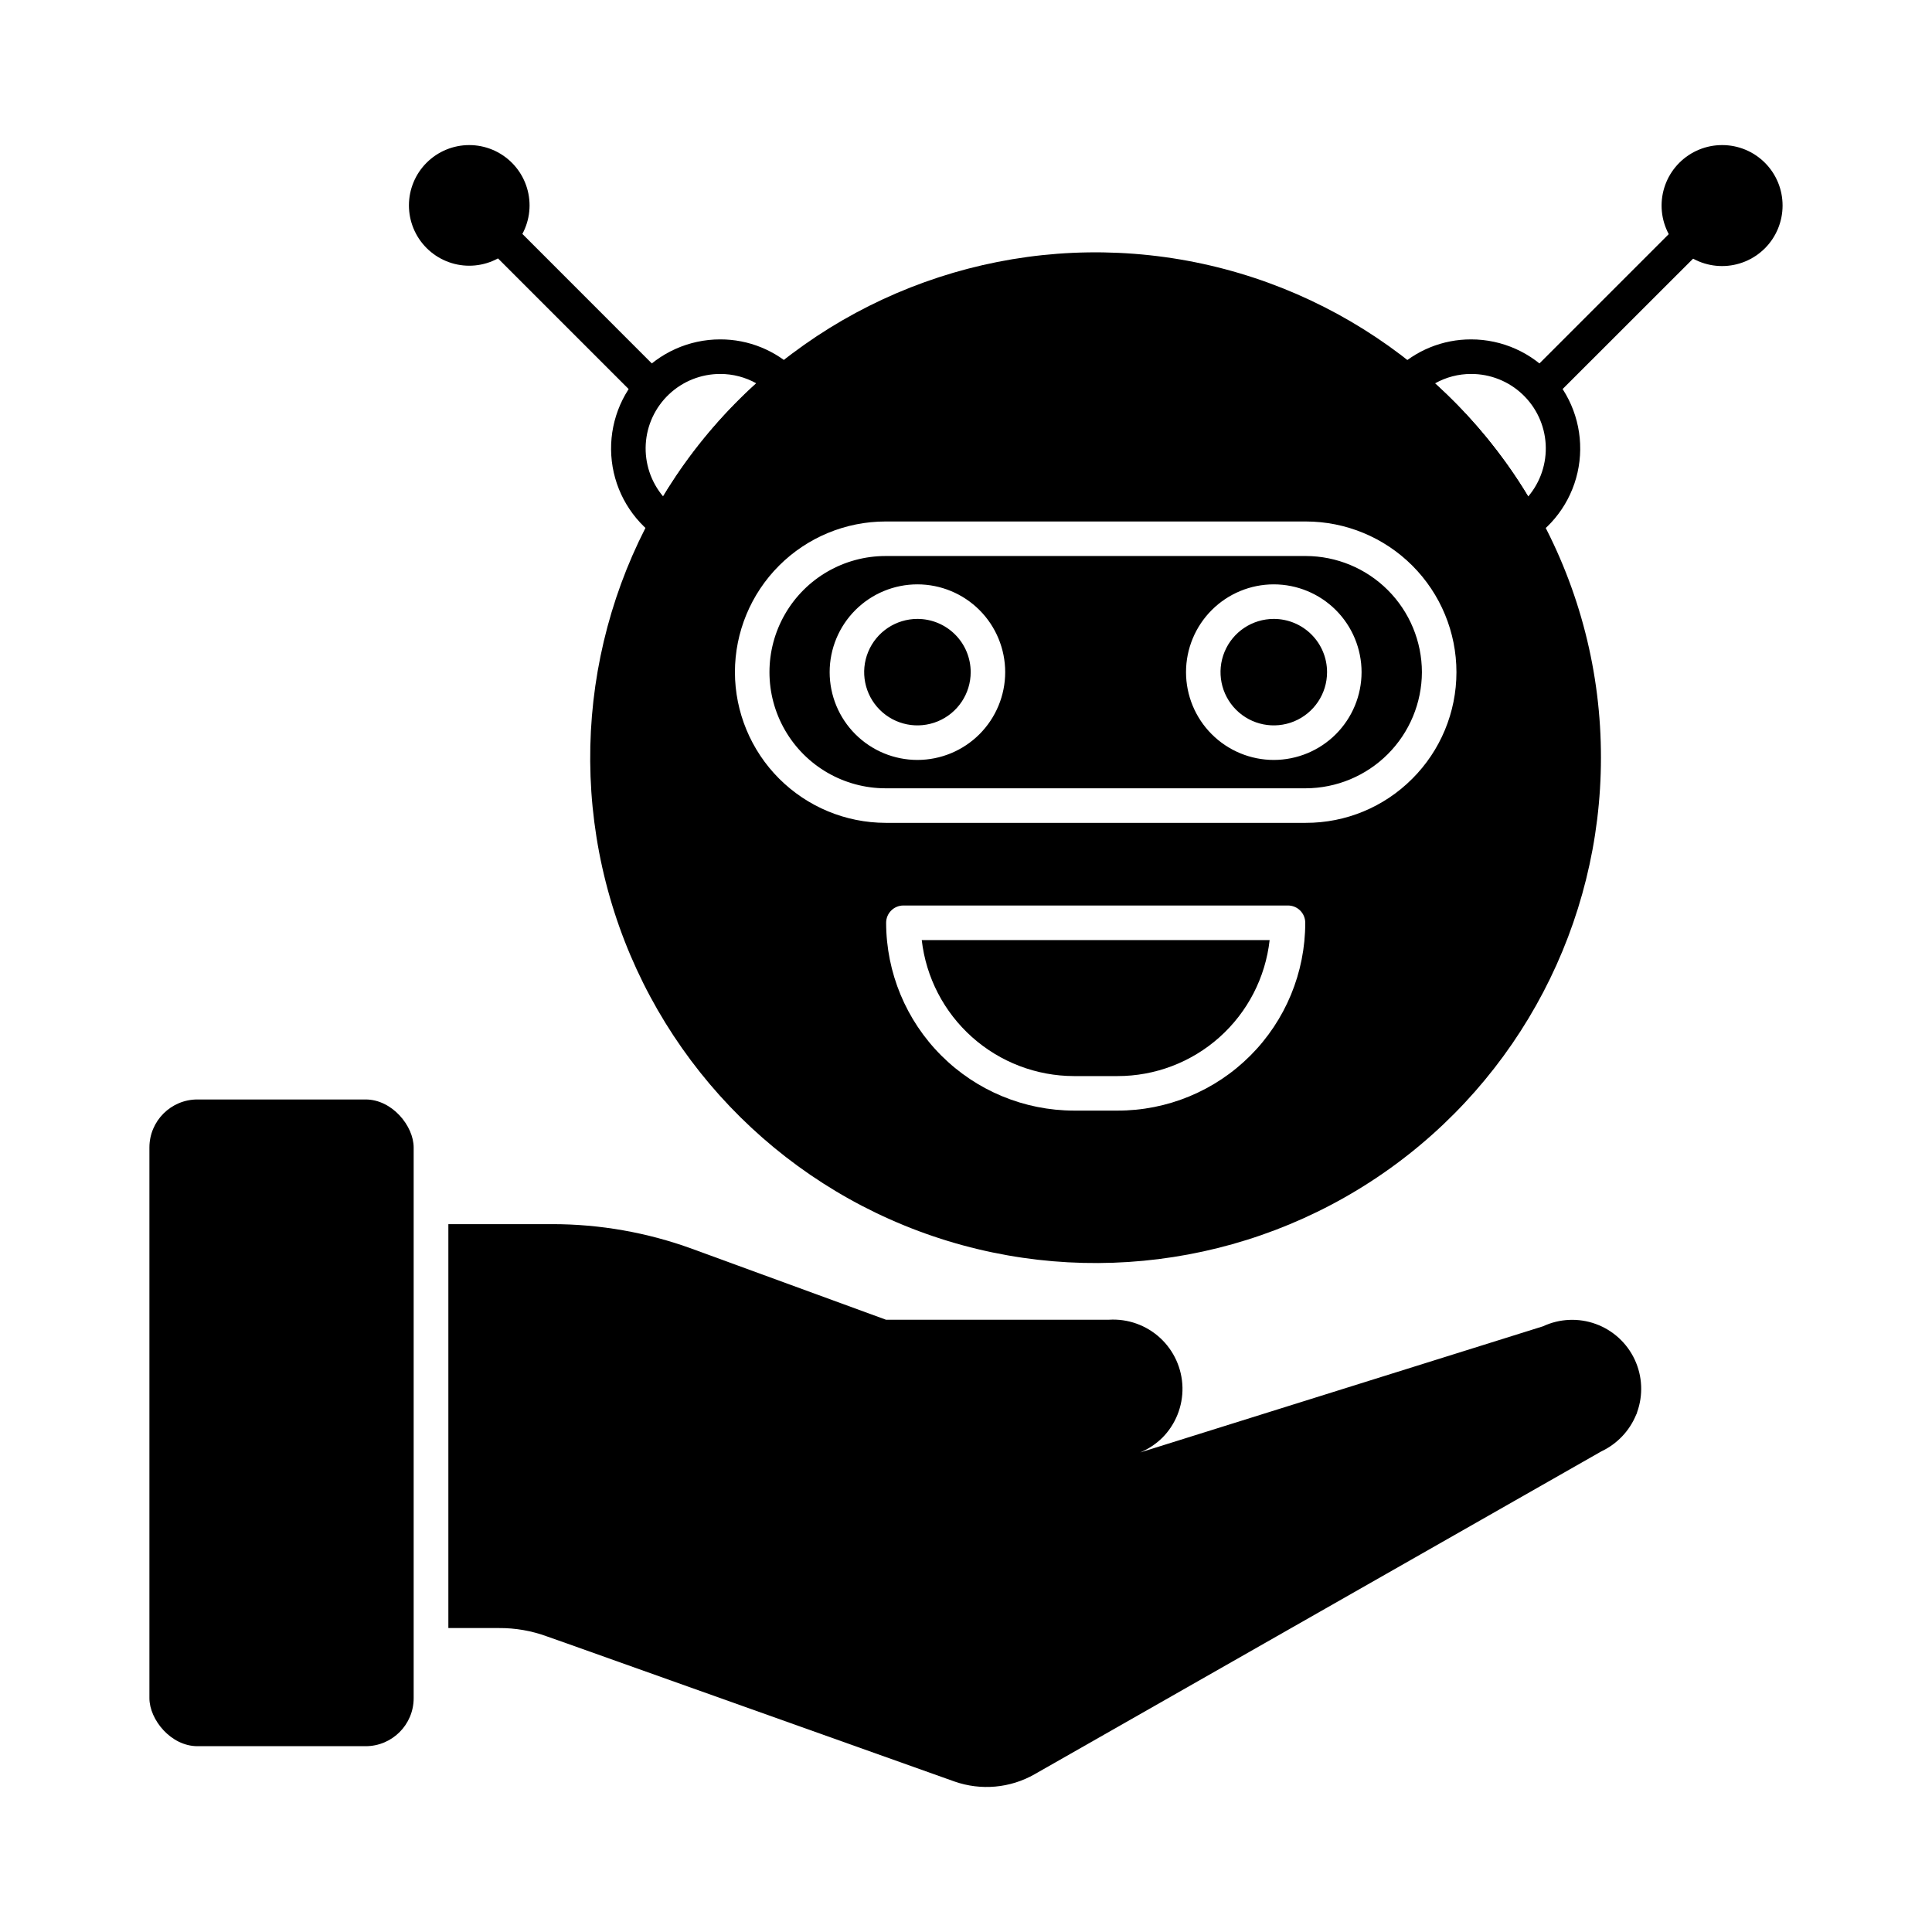
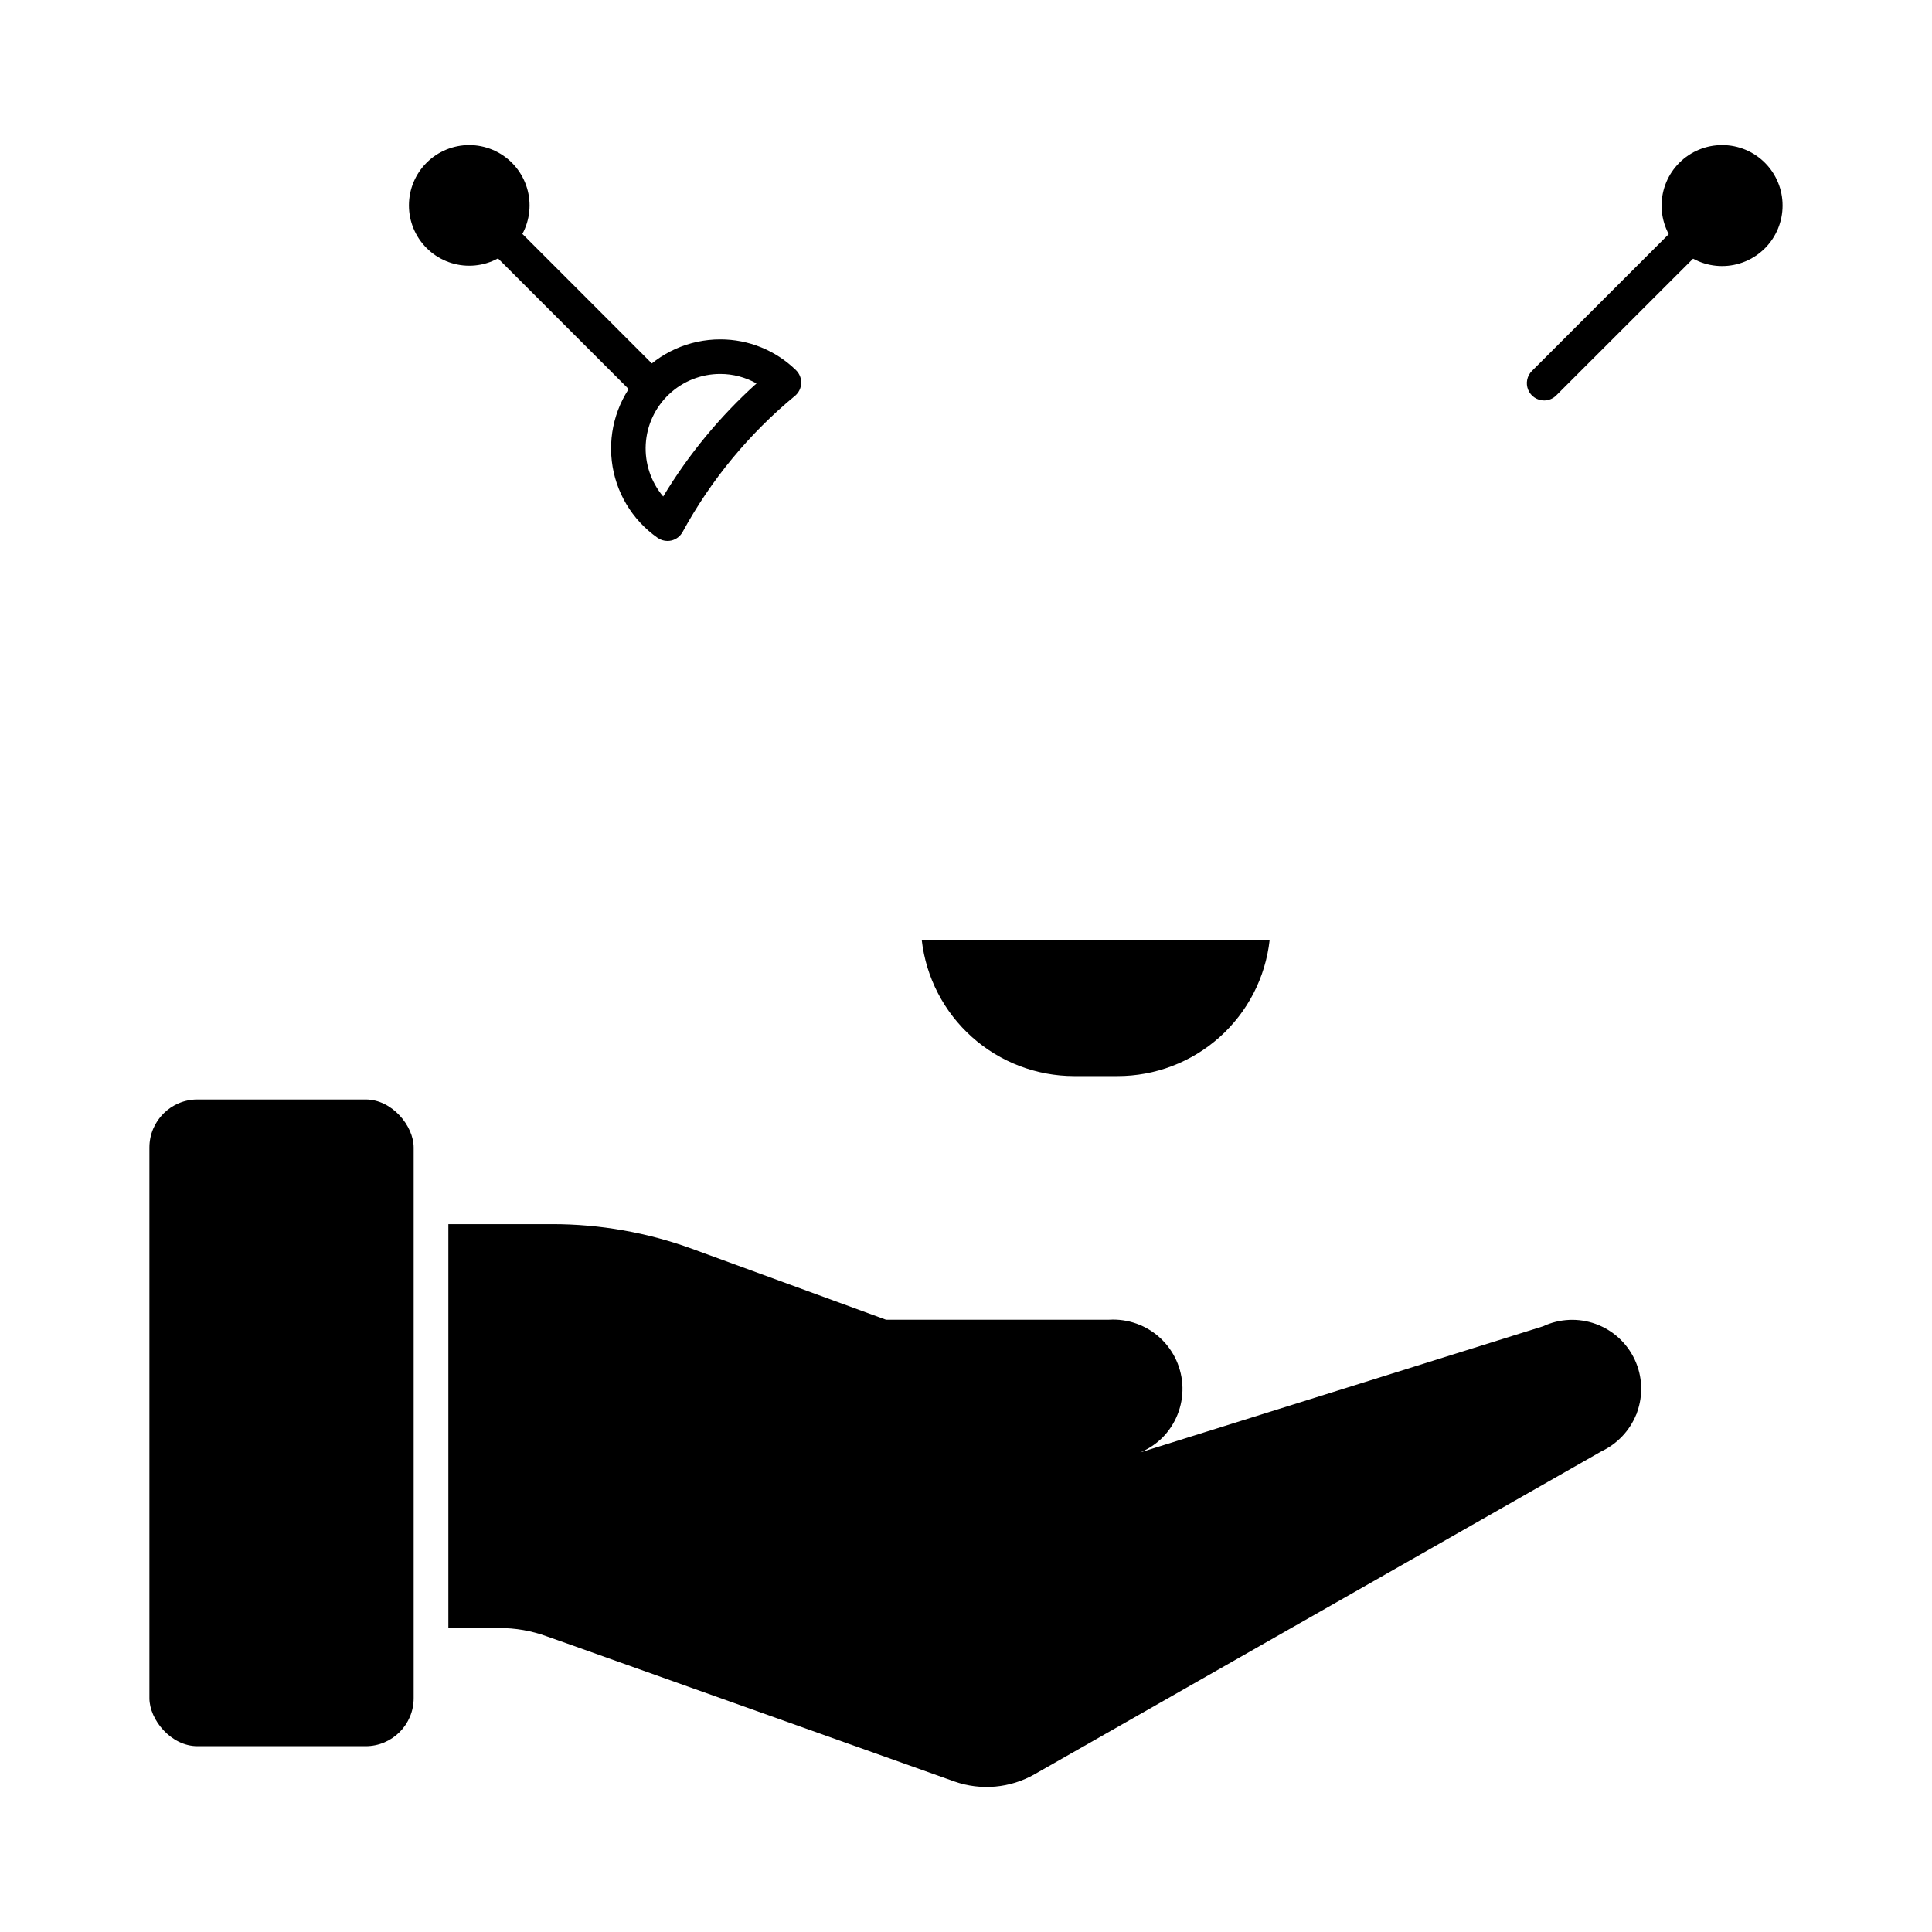
<svg xmlns="http://www.w3.org/2000/svg" fill="#000000" width="800px" height="800px" version="1.1" viewBox="144 144 512 512">
  <g>
    <path d="m577.84 518.29c-0.031 0.215-0.109 0.418-0.23 0.594-1.75 4.301-5.055 7.781-9.254 9.758l-150.18 85.555c-6.457 3.68-14.195 4.383-21.211 1.926l-103-36.688-4.945-1.742c-4.106-1.516-8.449-2.277-12.824-2.242h-13.375v-107.04h27.48c12.668-0.008 25.242 2.207 37.145 6.551l51.344 18.777h59.129c4.981-0.297 9.871 1.449 13.539 4.832 3.668 3.383 5.801 8.117 5.91 13.105 0.105 4.988-1.824 9.809-5.344 13.348-1.691 1.656-3.68 2.977-5.863 3.891l106.76-33.434c4.394-2.051 9.422-2.269 13.977-0.613 4.555 1.656 8.27 5.055 10.32 9.445 2.051 4.394 2.273 9.418 0.621 13.977z" />
    <path d="m196.33 435.37h44.562c7.031 0 12.734 7.031 12.734 12.734v145.92c0 7.031-5.699 12.734-12.734 12.734h-44.562c-7.031 0-12.734-7.031-12.734-12.734v-145.92c0-7.031 5.699-12.734 12.734-12.734z" />
    <path d="m388.27 393.13h92.195c-1.105 9.922-5.836 19.09-13.281 25.738-7.445 6.652-17.086 10.324-27.07 10.305h-11.496c-9.973-0.016-19.594-3.699-27.031-10.344-7.441-6.644-12.18-15.789-13.316-25.699z" />
-     <path d="m481.56 308.02c-5.707 0-10.852 3.438-13.035 8.707-2.184 5.269-0.977 11.336 3.055 15.371s10.098 5.246 15.371 3.066c5.269-2.18 8.711-7.32 8.715-13.027 0.004-3.742-1.48-7.336-4.129-9.98-2.644-2.648-6.234-4.137-9.977-4.137zm0 0c-5.707 0-10.852 3.438-13.035 8.707-2.184 5.269-0.977 11.336 3.055 15.371s10.098 5.246 15.371 3.066c5.269-2.18 8.711-7.32 8.715-13.027 0.004-3.742-1.48-7.336-4.129-9.98-2.644-2.648-6.234-4.137-9.977-4.137zm8.473-16.672-111.34 0.004c-10.996 0-21.156 5.863-26.652 15.387-5.5 9.523-5.5 21.258 0 30.777 5.496 9.523 15.656 15.391 26.652 15.391h111.34c8.152-0.027 15.961-3.277 21.727-9.043 5.766-5.762 9.02-13.574 9.051-21.727-0.016-8.16-3.262-15.98-9.031-21.75s-13.59-9.02-21.746-9.035zm-102.91 54.047c-6.172 0-12.09-2.453-16.453-6.816-4.367-4.363-6.816-10.281-6.816-16.453s2.453-12.09 6.82-16.453c4.363-4.363 10.281-6.812 16.453-6.812 6.172 0.004 12.09 2.457 16.453 6.82 4.359 4.367 6.809 10.285 6.809 16.457-0.008 6.168-2.465 12.078-6.824 16.441-4.363 4.359-10.277 6.809-16.441 6.816zm94.441 0c-6.172 0-12.09-2.453-16.453-6.816-4.367-4.363-6.816-10.281-6.816-16.453s2.453-12.09 6.82-16.453c4.363-4.363 10.281-6.812 16.453-6.812 6.172 0.004 12.09 2.457 16.453 6.82 4.359 4.367 6.809 10.285 6.809 16.457-0.008 6.168-2.465 12.078-6.824 16.441-4.363 4.359-10.277 6.809-16.441 6.816zm0-37.375c-5.707 0-10.852 3.438-13.035 8.707-2.184 5.269-0.977 11.336 3.055 15.371s10.098 5.246 15.371 3.066c5.269-2.18 8.711-7.32 8.715-13.027 0.004-3.742-1.48-7.336-4.129-9.98-2.644-2.648-6.234-4.137-9.977-4.137zm-94.441 0c-5.707 0-10.852 3.438-13.035 8.707-2.184 5.269-0.977 11.336 3.055 15.371s10.098 5.246 15.371 3.066c5.269-2.18 8.711-7.32 8.715-13.027 0.004-3.742-1.48-7.336-4.129-9.98-2.644-2.648-6.234-4.137-9.977-4.137zm102.91-16.672-111.34 0.004c-10.996 0-21.156 5.863-26.652 15.387-5.5 9.523-5.5 21.258 0 30.777 5.496 9.523 15.656 15.391 26.652 15.391h111.34c8.152-0.027 15.961-3.277 21.727-9.043 5.766-5.762 9.02-13.574 9.051-21.727-0.016-8.16-3.262-15.98-9.031-21.75s-13.59-9.02-21.746-9.035zm-102.91 54.047c-6.172 0-12.09-2.453-16.453-6.816-4.367-4.363-6.816-10.281-6.816-16.453s2.453-12.09 6.82-16.453c4.363-4.363 10.281-6.812 16.453-6.812 6.172 0.004 12.09 2.457 16.453 6.82 4.359 4.367 6.809 10.285 6.809 16.457-0.008 6.168-2.465 12.078-6.824 16.441-4.363 4.359-10.277 6.809-16.441 6.816zm94.441 0c-6.172 0-12.09-2.453-16.453-6.816-4.367-4.363-6.816-10.281-6.816-16.453s2.453-12.09 6.82-16.453c4.363-4.363 10.281-6.812 16.453-6.812 6.172 0.004 12.09 2.457 16.453 6.82 4.359 4.367 6.809 10.285 6.809 16.457-0.008 6.168-2.465 12.078-6.824 16.441-4.363 4.359-10.277 6.809-16.441 6.816zm0-37.375c-5.707 0-10.852 3.438-13.035 8.707-2.184 5.269-0.977 11.336 3.055 15.371s10.098 5.246 15.371 3.066c5.269-2.18 8.711-7.32 8.715-13.027 0.004-3.742-1.48-7.336-4.129-9.98-2.644-2.648-6.234-4.137-9.977-4.137zm-94.441 0c-5.707 0-10.852 3.438-13.035 8.707-2.184 5.269-0.977 11.336 3.055 15.371s10.098 5.246 15.371 3.066c5.269-2.18 8.711-7.32 8.715-13.027 0.004-3.742-1.48-7.336-4.129-9.98-2.644-2.648-6.234-4.137-9.977-4.137zm164.75-27.434h-0.004c-21.035-38.508-59.602-64.266-103.23-68.949-43.625-4.684-86.781 12.301-115.52 45.461-28.734 33.164-39.398 78.297-28.551 120.81s41.836 77.02 82.945 92.363c41.109 15.34 87.129 9.57 123.18-15.445 36.051-25.016 57.559-66.105 57.574-109.98 0.043-22.457-5.598-44.562-16.398-64.258zm-76.535 143.17v0.004c-9.332 9.348-22.012 14.59-35.223 14.562h-11.496c-13.195-0.02-25.844-5.269-35.176-14.602-9.332-9.328-14.586-21.977-14.609-35.176 0-2.527 2.051-4.578 4.582-4.578h101.91c1.215 0 2.379 0.48 3.238 1.34 0.859 0.859 1.34 2.023 1.34 3.238 0.008 13.207-5.231 25.871-14.562 35.215zm42.914-73.371c-7.469 7.504-17.625 11.707-28.211 11.68h-111.34c-10.586-0.016-20.73-4.231-28.219-11.715-7.484-7.484-11.699-17.629-11.719-28.215 0.004-10.59 4.211-20.746 11.703-28.238 7.488-7.488 17.645-11.695 28.234-11.699h111.34c10.594 0 20.754 4.211 28.246 11.703 7.488 7.496 11.695 17.66 11.688 28.254-0.004 10.598-4.223 20.754-11.723 28.238zm-28.215-59.039-111.34 0.004c-10.996 0-21.156 5.863-26.652 15.387-5.5 9.523-5.5 21.258 0 30.777 5.496 9.523 15.656 15.391 26.652 15.391h111.34c8.152-0.027 15.961-3.277 21.727-9.043 5.766-5.762 9.02-13.574 9.051-21.727-0.016-8.16-3.262-15.98-9.031-21.75s-13.59-9.02-21.746-9.035zm-102.91 54.047h0.004c-6.172 0-12.09-2.453-16.453-6.816-4.367-4.363-6.816-10.281-6.816-16.453s2.453-12.09 6.82-16.453c4.363-4.363 10.281-6.812 16.453-6.812 6.172 0.004 12.09 2.457 16.453 6.82 4.359 4.367 6.809 10.285 6.809 16.457-0.008 6.168-2.465 12.078-6.824 16.441-4.363 4.359-10.277 6.809-16.441 6.816zm94.441 0h0.004c-6.172 0-12.09-2.453-16.453-6.816-4.367-4.363-6.816-10.281-6.816-16.453s2.453-12.09 6.82-16.453c4.363-4.363 10.281-6.812 16.453-6.812 6.172 0.004 12.09 2.457 16.453 6.82 4.359 4.367 6.809 10.285 6.809 16.457-0.008 6.168-2.465 12.078-6.824 16.441-4.363 4.359-10.277 6.809-16.441 6.816zm0-37.375h0.004c-5.707 0-10.852 3.438-13.035 8.707-2.184 5.269-0.977 11.336 3.055 15.371s10.098 5.246 15.371 3.066c5.269-2.18 8.711-7.32 8.715-13.027 0.004-3.742-1.48-7.336-4.129-9.98-2.644-2.648-6.234-4.137-9.977-4.137zm-94.441 0h0.004c-5.707 0-10.852 3.438-13.035 8.707-2.184 5.269-0.977 11.336 3.055 15.371s10.098 5.246 15.371 3.066c5.269-2.18 8.711-7.32 8.715-13.027 0.004-3.742-1.48-7.336-4.129-9.98-2.644-2.648-6.234-4.137-9.977-4.137zm94.441 0h0.004c-5.707 0-10.852 3.438-13.035 8.707-2.184 5.269-0.977 11.336 3.055 15.371s10.098 5.246 15.371 3.066c5.269-2.18 8.711-7.32 8.715-13.027 0.004-3.742-1.48-7.336-4.129-9.98-2.644-2.648-6.234-4.137-9.977-4.137zm0 0h0.004c-5.707 0-10.852 3.438-13.035 8.707-2.184 5.269-0.977 11.336 3.055 15.371s10.098 5.246 15.371 3.066c5.269-2.18 8.711-7.32 8.715-13.027 0.004-3.742-1.48-7.336-4.129-9.98-2.644-2.648-6.234-4.137-9.977-4.137zm8.473-16.672-111.34 0.004c-10.996 0-21.156 5.863-26.652 15.387-5.5 9.523-5.5 21.258 0 30.777 5.496 9.523 15.656 15.391 26.652 15.391h111.34c8.152-0.027 15.961-3.277 21.727-9.043 5.766-5.762 9.02-13.574 9.051-21.727-0.016-8.16-3.262-15.98-9.031-21.75s-13.59-9.02-21.746-9.035zm-102.91 54.047h0.004c-6.172 0-12.09-2.453-16.453-6.816-4.367-4.363-6.816-10.281-6.816-16.453s2.453-12.09 6.82-16.453c4.363-4.363 10.281-6.812 16.453-6.812 6.172 0.004 12.09 2.457 16.453 6.82 4.359 4.367 6.809 10.285 6.809 16.457-0.008 6.168-2.465 12.078-6.824 16.441-4.363 4.359-10.277 6.809-16.441 6.816zm94.441 0h0.004c-6.172 0-12.09-2.453-16.453-6.816-4.367-4.363-6.816-10.281-6.816-16.453s2.453-12.09 6.82-16.453c4.363-4.363 10.281-6.812 16.453-6.812 6.172 0.004 12.09 2.457 16.453 6.82 4.359 4.367 6.809 10.285 6.809 16.457-0.008 6.168-2.465 12.078-6.824 16.441-4.363 4.359-10.277 6.809-16.441 6.816zm0-37.375h0.004c-5.707 0-10.852 3.438-13.035 8.707-2.184 5.269-0.977 11.336 3.055 15.371s10.098 5.246 15.371 3.066c5.269-2.18 8.711-7.32 8.715-13.027 0.004-3.742-1.48-7.336-4.129-9.98-2.644-2.648-6.234-4.137-9.977-4.137zm-94.441 0h0.004c-5.707 0-10.852 3.438-13.035 8.707-2.184 5.269-0.977 11.336 3.055 15.371s10.098 5.246 15.371 3.066c5.269-2.18 8.711-7.32 8.715-13.027 0.004-3.742-1.48-7.336-4.129-9.98-2.644-2.648-6.234-4.137-9.977-4.137zm94.441 0h0.004c-5.707 0-10.852 3.438-13.035 8.707-2.184 5.269-0.977 11.336 3.055 15.371s10.098 5.246 15.371 3.066c5.269-2.18 8.711-7.32 8.715-13.027 0.004-3.742-1.48-7.336-4.129-9.98-2.644-2.648-6.234-4.137-9.977-4.137zm0 0h0.004c-5.707 0-10.852 3.438-13.035 8.707-2.184 5.269-0.977 11.336 3.055 15.371s10.098 5.246 15.371 3.066c5.269-2.18 8.711-7.32 8.715-13.027 0.004-3.742-1.48-7.336-4.129-9.98-2.644-2.648-6.234-4.137-9.977-4.137zm8.473-16.672-111.34 0.004c-10.996 0-21.156 5.863-26.652 15.387-5.5 9.523-5.5 21.258 0 30.777 5.496 9.523 15.656 15.391 26.652 15.391h111.34c8.152-0.027 15.961-3.277 21.727-9.043 5.766-5.762 9.02-13.574 9.051-21.727-0.016-8.16-3.262-15.98-9.031-21.75s-13.59-9.02-21.746-9.035zm-102.91 54.047h0.004c-6.172 0-12.09-2.453-16.453-6.816-4.367-4.363-6.816-10.281-6.816-16.453s2.453-12.09 6.82-16.453c4.363-4.363 10.281-6.812 16.453-6.812 6.172 0.004 12.09 2.457 16.453 6.82 4.359 4.367 6.809 10.285 6.809 16.457-0.008 6.168-2.465 12.078-6.824 16.441-4.363 4.359-10.277 6.809-16.441 6.816zm94.441 0h0.004c-6.172 0-12.09-2.453-16.453-6.816-4.367-4.363-6.816-10.281-6.816-16.453s2.453-12.09 6.82-16.453c4.363-4.363 10.281-6.812 16.453-6.812 6.172 0.004 12.09 2.457 16.453 6.82 4.359 4.367 6.809 10.285 6.809 16.457-0.008 6.168-2.465 12.078-6.824 16.441-4.363 4.359-10.277 6.809-16.441 6.816zm0-37.375h0.004c-5.707 0-10.852 3.438-13.035 8.707-2.184 5.269-0.977 11.336 3.055 15.371s10.098 5.246 15.371 3.066c5.269-2.18 8.711-7.32 8.715-13.027 0.004-3.742-1.48-7.336-4.129-9.98-2.644-2.648-6.234-4.137-9.977-4.137zm-94.441 0h0.004c-5.707 0-10.852 3.438-13.035 8.707-2.184 5.269-0.977 11.336 3.055 15.371s10.098 5.246 15.371 3.066c5.269-2.18 8.711-7.32 8.715-13.027 0.004-3.742-1.48-7.336-4.129-9.98-2.644-2.648-6.234-4.137-9.977-4.137z" />
    <path d="m320.9 287.36c-0.941 0-1.855-0.289-2.625-0.828-6.766-4.734-11.184-12.129-12.141-20.328s1.637-16.418 7.125-22.582c5.488-6.164 13.355-9.684 21.609-9.68 7.5-0.016 14.711 2.914 20.074 8.156 0.934 0.91 1.434 2.172 1.383 3.469-0.051 1.301-0.656 2.519-1.66 3.348-12.133 10.012-22.238 22.254-29.77 36.062-0.625 1.145-1.703 1.965-2.973 2.266-0.336 0.074-0.68 0.113-1.023 0.117zm13.969-44.258c-5.047-0.004-9.906 1.922-13.574 5.387-3.672 3.461-5.879 8.199-6.164 13.238-0.285 5.039 1.367 9.996 4.621 13.852 6.723-11.152 15.059-21.25 24.734-29.965-2.938-1.652-6.25-2.519-9.617-2.512z" />
-     <path d="m547.84 287.36c-0.352 0-0.703-0.039-1.047-0.117-1.27-0.297-2.352-1.121-2.977-2.266-7.531-13.809-17.637-26.051-29.77-36.062-1.004-0.828-1.605-2.047-1.656-3.348s0.453-2.562 1.387-3.469c5.359-5.242 12.566-8.172 20.07-8.156 8.254-0.004 16.117 3.516 21.605 9.68 5.492 6.164 8.086 14.383 7.125 22.582-0.957 8.199-5.375 15.594-12.137 20.328-0.766 0.535-1.672 0.824-2.602 0.828zm-23.578-41.746c9.676 8.715 18.008 18.812 24.73 29.965 3.258-3.856 4.914-8.812 4.629-13.852-0.285-5.039-2.492-9.781-6.164-13.242-3.672-3.465-8.531-5.391-13.578-5.383-3.371-0.008-6.684 0.855-9.617 2.512z" />
    <path d="m553.21 250.13c-1.852 0-3.519-1.117-4.231-2.828-0.707-1.711-0.316-3.68 0.992-4.988l38.957-38.957c1.797-1.734 4.652-1.711 6.418 0.059 1.766 1.766 1.793 4.621 0.055 6.418l-38.953 38.93v0.004c-0.852 0.867-2.019 1.359-3.238 1.363z" />
-     <path d="m315.52 250.13c-1.215 0-2.383-0.48-3.242-1.344l-38.93-38.93c-1.738-1.797-1.711-4.652 0.055-6.418 1.766-1.77 4.621-1.793 6.422-0.059l38.93 38.953c1.309 1.312 1.699 3.281 0.992 4.992-0.711 1.711-2.379 2.828-4.231 2.828z" />
+     <path d="m315.52 250.13c-1.215 0-2.383-0.48-3.242-1.344l-38.93-38.93c-1.738-1.797-1.711-4.652 0.055-6.418 1.766-1.77 4.621-1.793 6.422-0.059l38.93 38.953c1.309 1.312 1.699 3.281 0.992 4.992-0.711 1.711-2.379 2.828-4.231 2.828" />
    <path d="m284.34 198.48c-0.016 4.234-1.707 8.293-4.711 11.281-3.004 2.988-7.07 4.664-11.305 4.656-4.238-0.008-8.297-1.699-11.289-4.699-2.992-3-4.668-7.066-4.664-11.301 0.004-4.238 1.688-8.301 4.684-11.293 3-2.996 7.062-4.676 11.301-4.676 4.246 0 8.316 1.691 11.316 4.699 3 3.008 4.676 7.082 4.668 11.332z" />
    <path d="m616.4 198.48c0 4.254-1.691 8.332-4.699 11.34-3.012 3.004-7.094 4.691-11.348 4.688-4.254-0.004-8.332-1.699-11.336-4.711s-4.688-7.094-4.68-11.348c0.012-4.254 1.707-8.332 4.723-11.332s7.102-4.68 11.355-4.668c4.246 0 8.32 1.691 11.316 4.699 3 3.008 4.68 7.082 4.668 11.332z" />
  </g>
</svg>